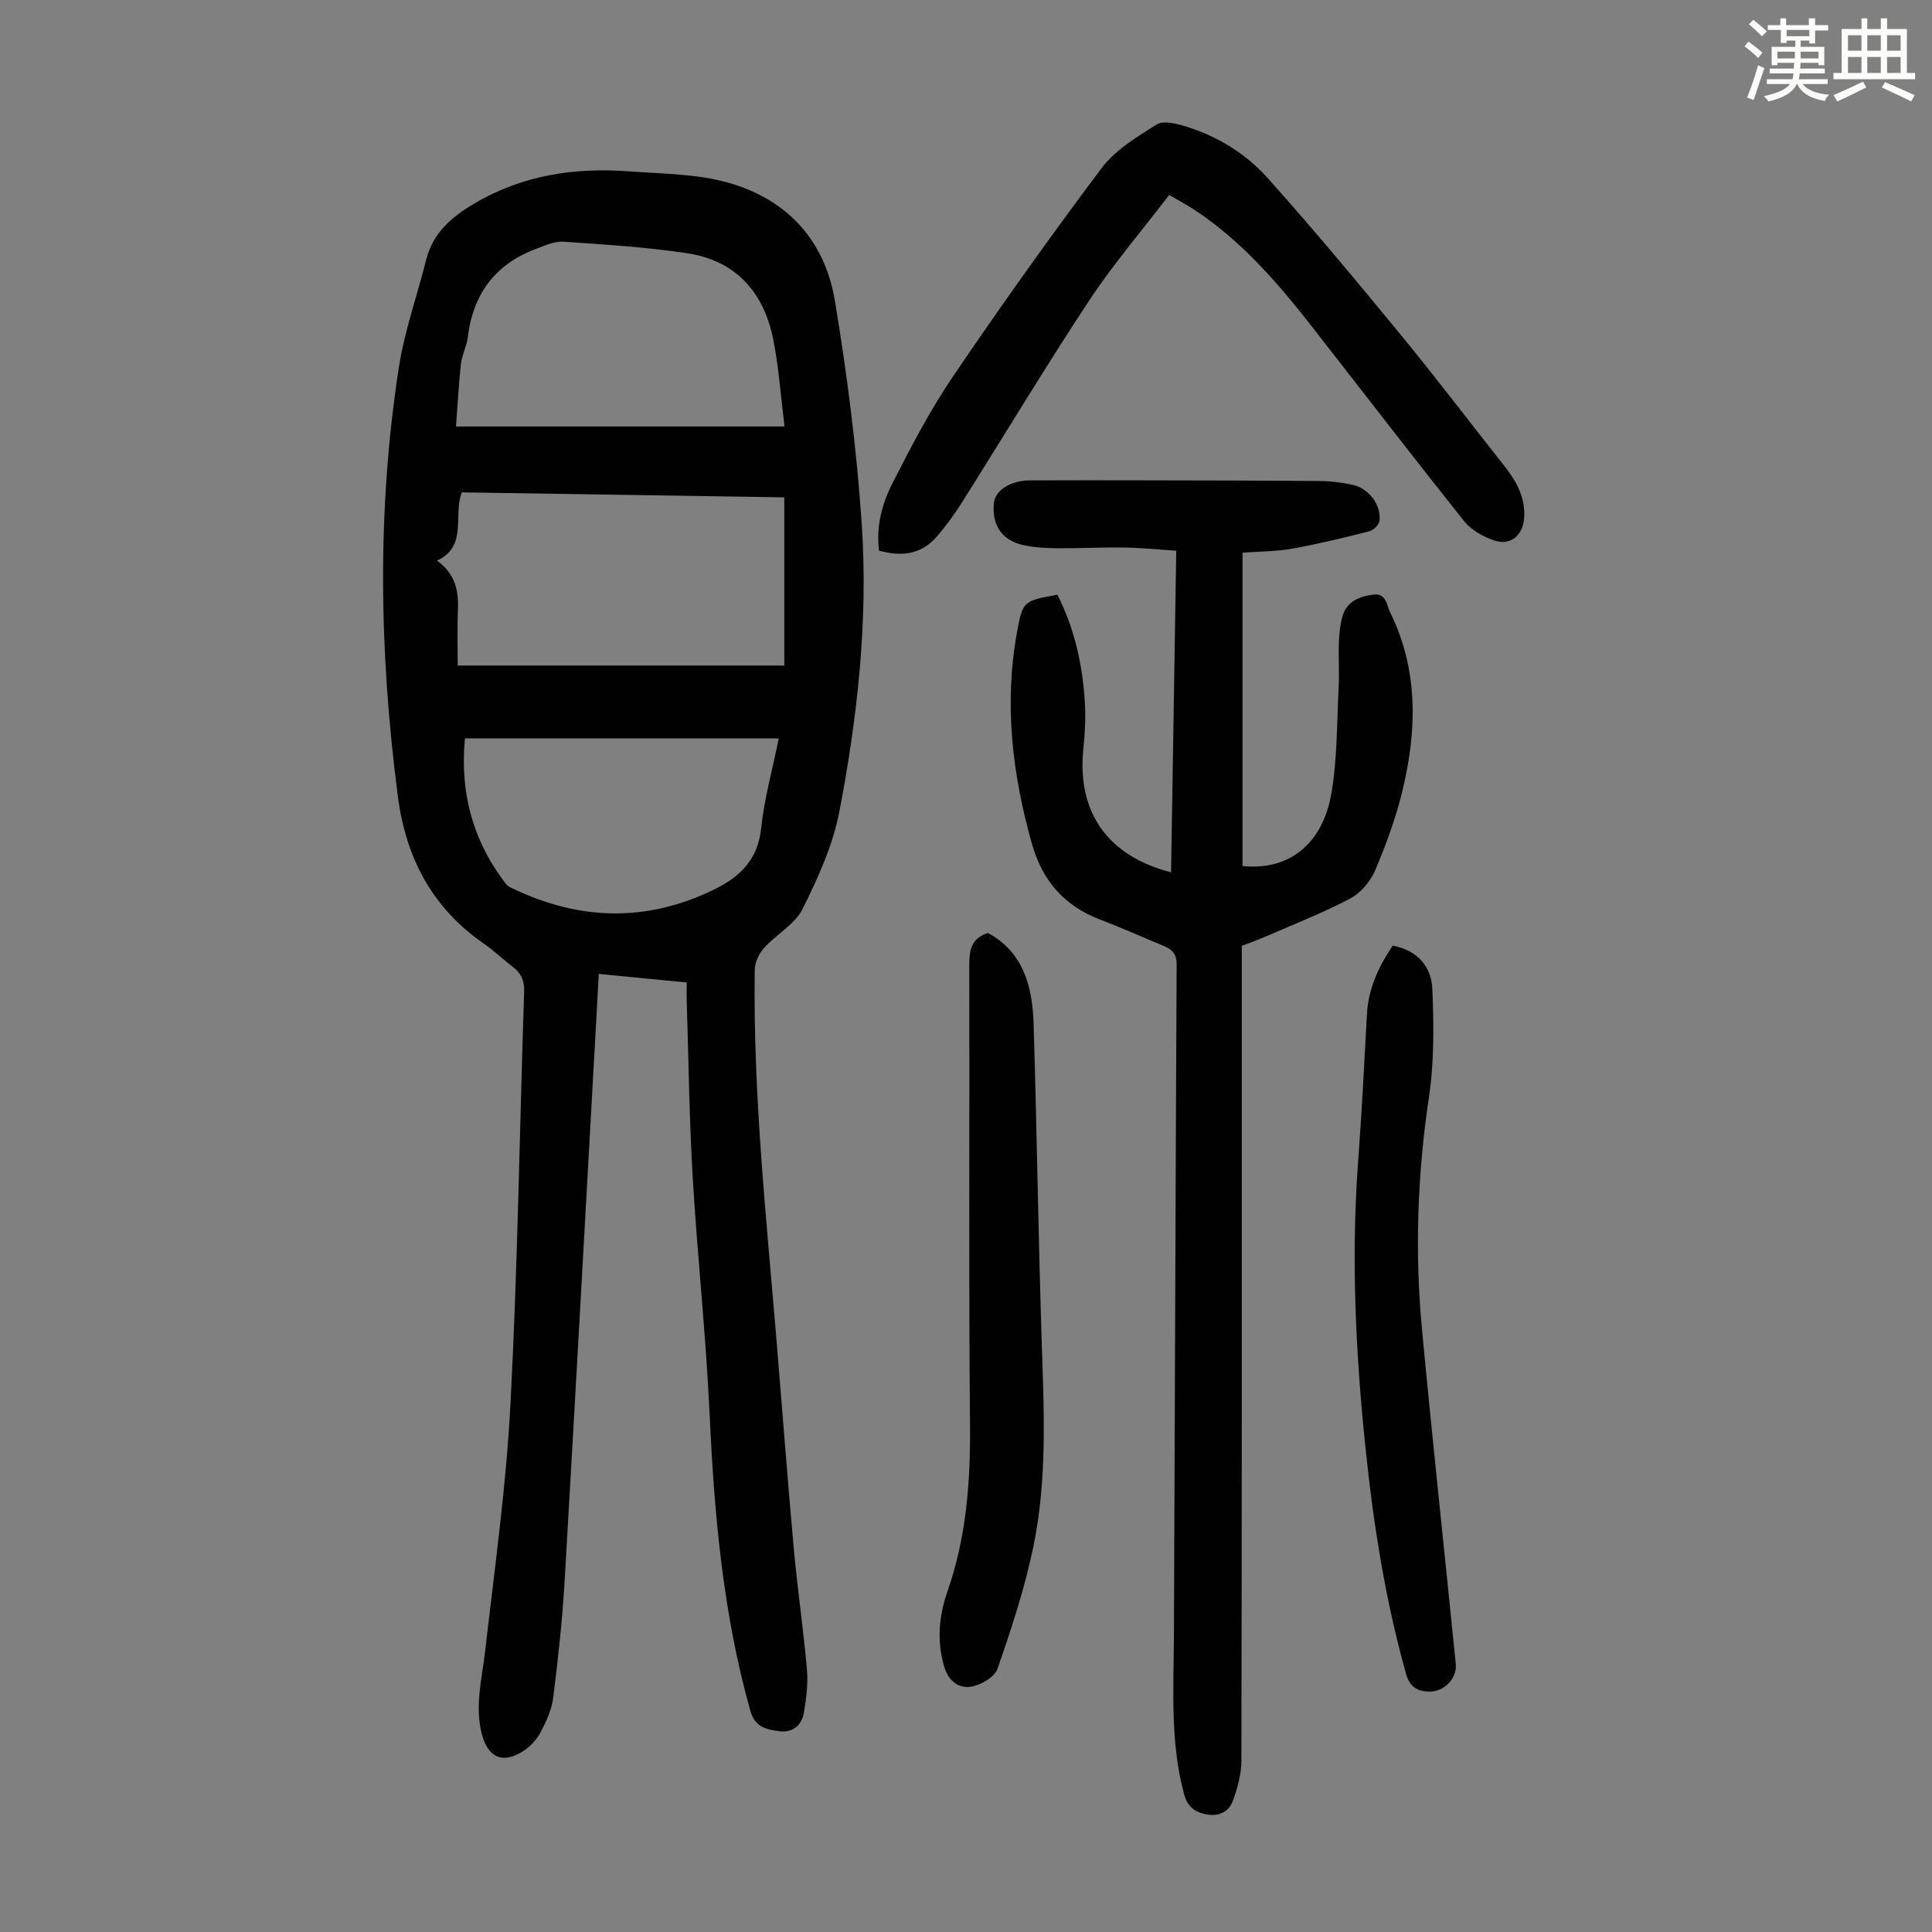
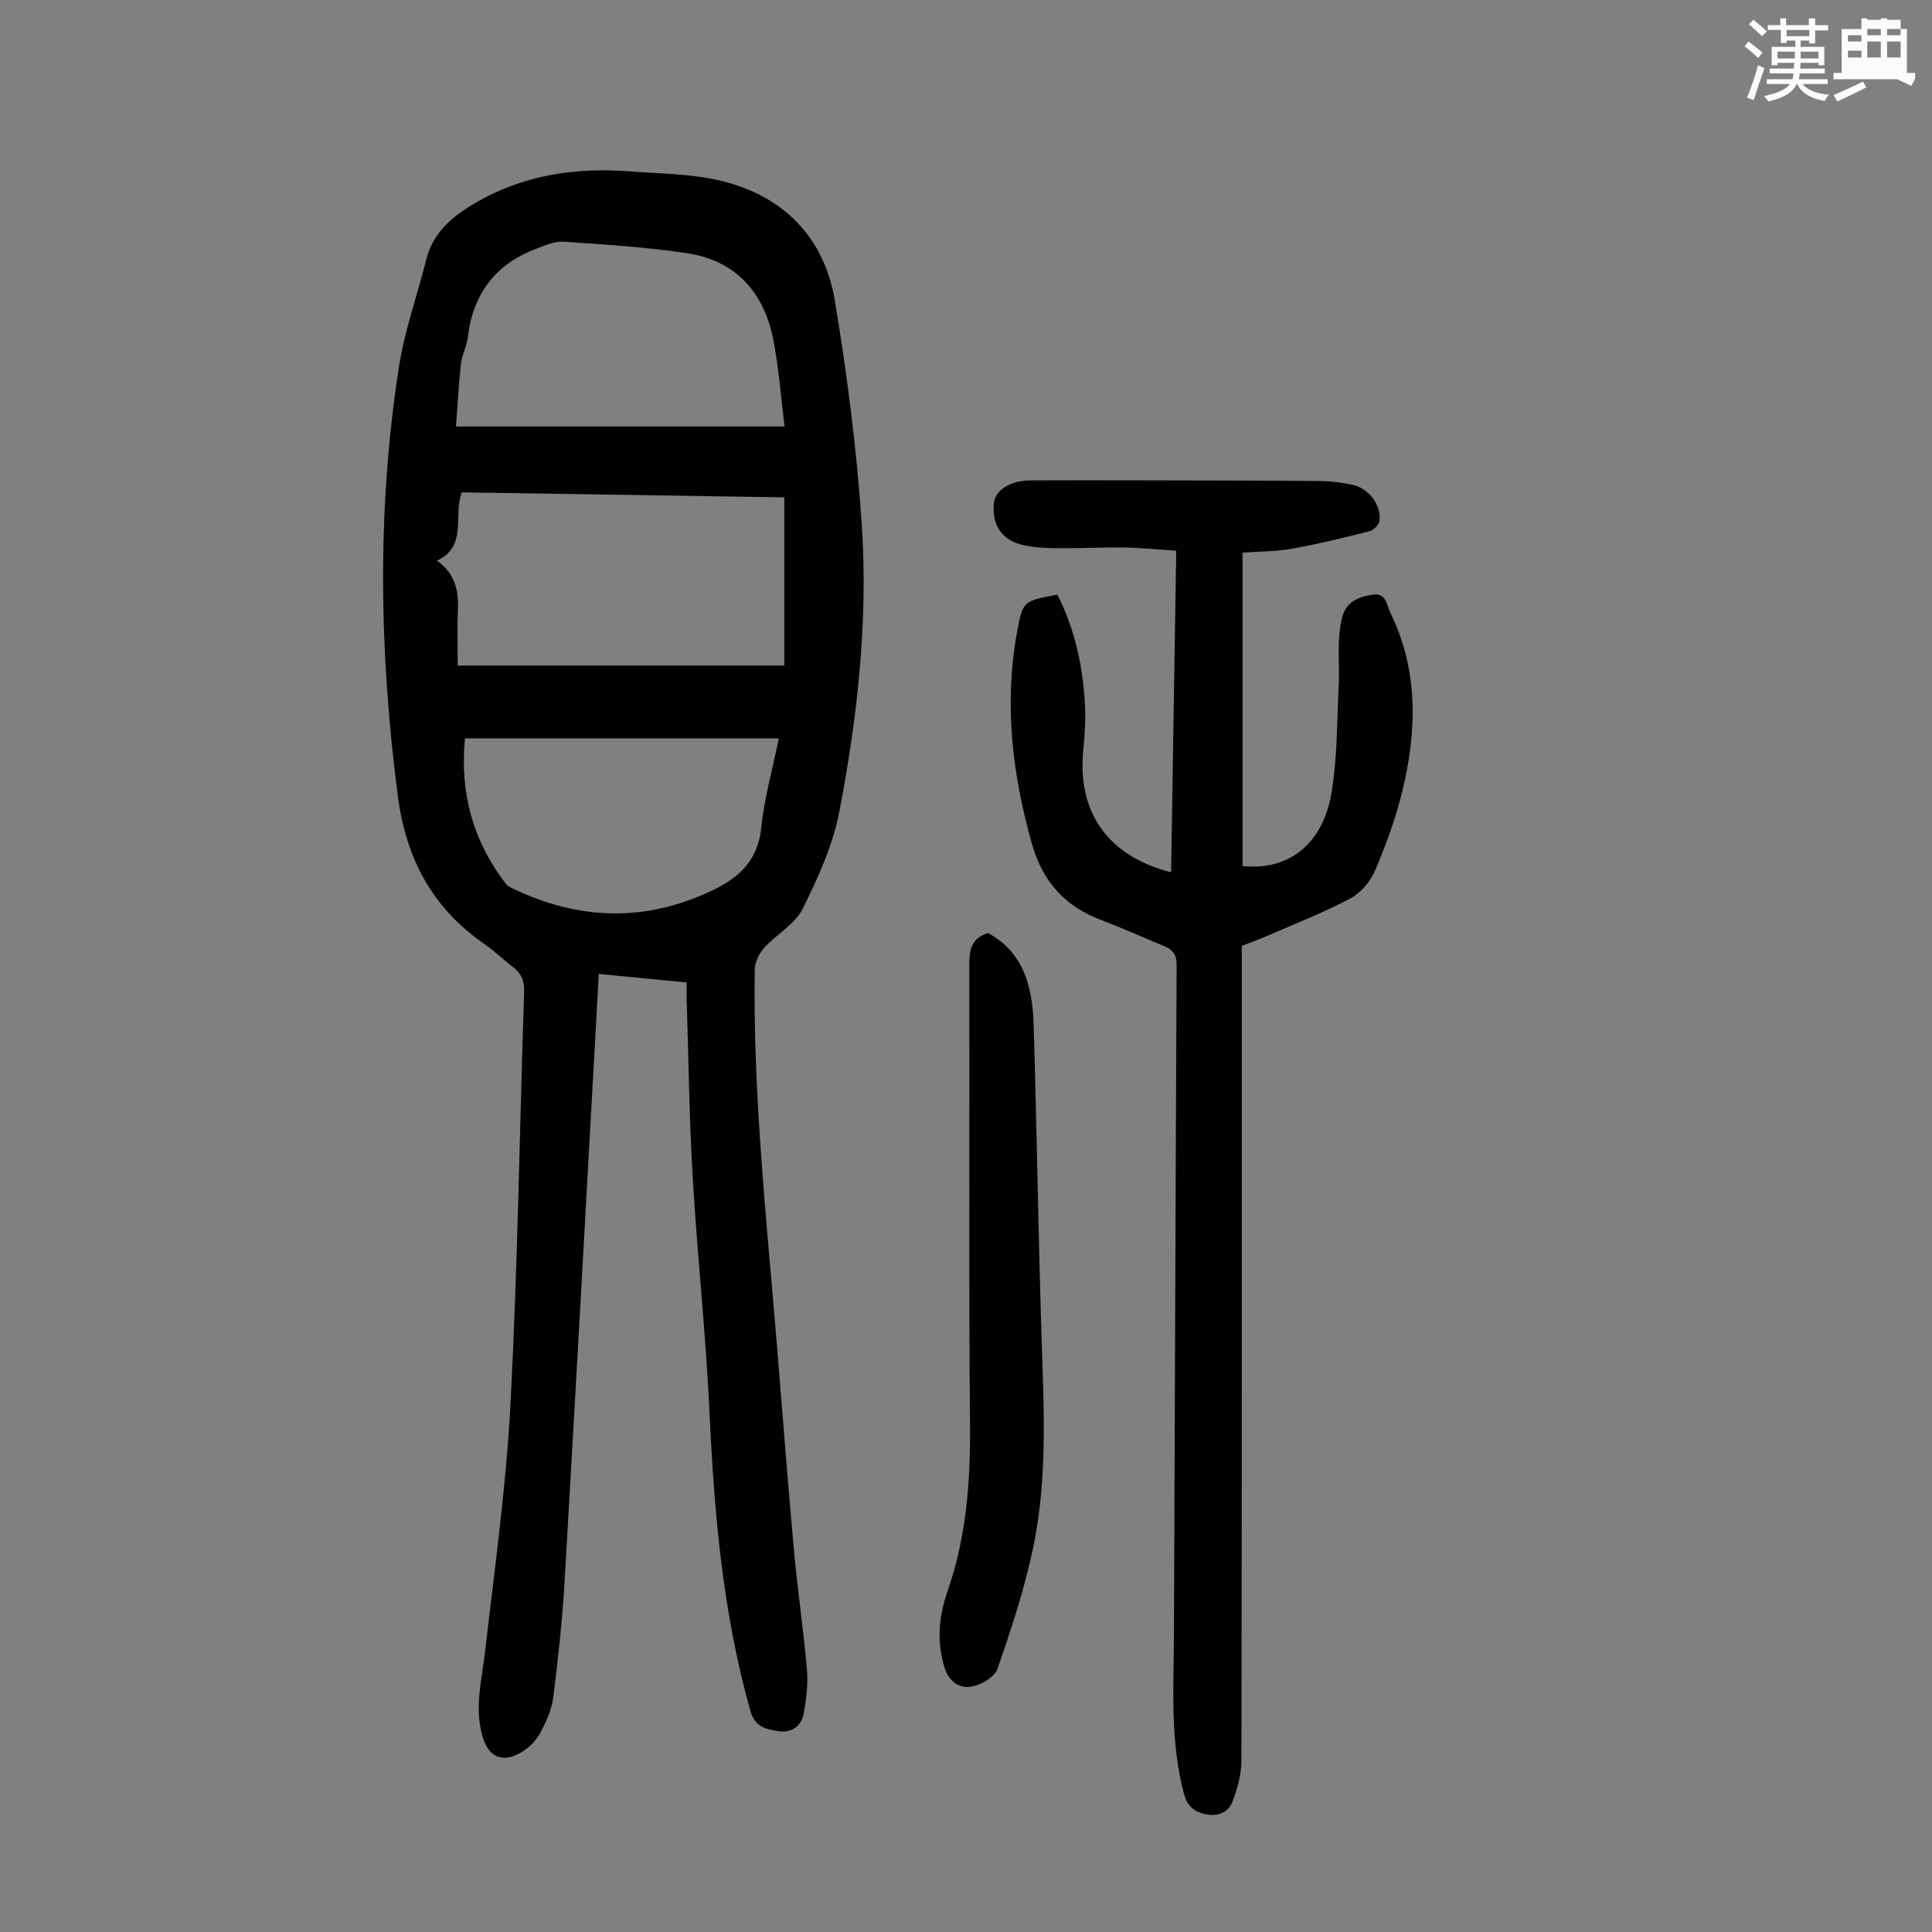
<svg xmlns="http://www.w3.org/2000/svg" enable-background="new 0 0 400 400" viewBox="0 0 400 400">
  <rect x="0" y="0" width="400" height="400" fill="#808080" stroke="none" />
  <path d="m361.2 9.6.8-1c.9.7 1.9 1.4 2.9 2.3l-.9 1.1c-1-1-2-1.8-2.8-2.4zm.5 10.6c.9-2.1 1.6-4.3 2.3-6.7.4.2.8.4 1.3.6-.7 2.1-1.5 4.3-2.2 6.6zm.4-15.2.9-.9c1 .8 2 1.6 2.8 2.4l-1 1c-.9-.9-1.8-1.7-2.7-2.5zm12.5-1.2h1.2v1.4h2.7v1.1h-2.7v2.7h-1.2v-.6h-1.8v1.3h4.9v3.8h-1.2v-.5h-3.7c0 .4-.1.9-.1 1.2h5.1v1h-5.2c0 .5-.1.9-.2 1.2h6v1h-5.2c1.1 1.3 2.9 2 5.5 2.2-.4.4-.7.8-.9 1.3-2.9-.5-4.8-1.6-5.7-3.5h-.1c-.8 1.7-2.7 2.9-5.9 3.6-.2-.4-.6-.8-.9-1.1 2.8-.6 4.6-1.4 5.4-2.5h-4.8v-1h5.3c.1-.3.2-.7.2-1.2h-4.9v-1h5c0-.4 0-.8.1-1.2h-3.5v.5h-1.2v-3.8h4.9v-1.3h-1.8v.5h-1.2v-2.7h-2.7v-1h2.6v-1.4h1.2v1.4h4.7v-1.4zm-6.6 8.3h3.6c0-.4 0-.9 0-1.4h-3.6zm1.9-4.6h4.7v-1.3h-4.7zm6.6 3.2h-3.7v1.4h3.7z" fill="#fbfcfa" />
-   <path d="m385.3 3.8h1.3v2.2h2.8v-2.2h1.3v2.2h4.1v9.1h1.7v1.3h-16.9v-1.3h1.7v-9.1h4.1v-2.2zm.4 13.1.7 1.2c-1.8.9-3.8 1.9-6 2.9-.2-.4-.5-.8-.8-1.3 2.3-1 4.3-1.9 6.1-2.8zm-3.1-6.4h2.8v-3.2h-2.8zm0 4.6h2.8v-3.3h-2.8zm4-4.6h2.8v-3.2h-2.8zm0 4.6h2.8v-3.3h-2.8zm3.7 1.9c2.1.9 4.1 1.8 6.1 2.7l-.7 1.3c-2.2-1.1-4.2-2-6.1-2.9zm3.2-9.7h-2.8v3.2h2.8zm-2.8 7.8h2.8v-3.3h-2.8z" fill="#fbfcfa" />
+   <path d="m385.3 3.8h1.3v2.2h2.8v-2.2h1.3v2.2h4.1v9.1h1.7v1.3h-16.9v-1.3h1.7v-9.1h4.1v-2.2zm.4 13.1.7 1.2c-1.8.9-3.8 1.9-6 2.9-.2-.4-.5-.8-.8-1.3 2.3-1 4.3-1.9 6.1-2.8zm-3.1-6.4h2.8v-3.2h-2.8m0 4.6h2.8v-3.3h-2.8zm4-4.6h2.8v-3.2h-2.8zm0 4.6h2.8v-3.3h-2.8zm3.7 1.9c2.1.9 4.1 1.8 6.1 2.7l-.7 1.3c-2.2-1.1-4.2-2-6.1-2.9zm3.2-9.7h-2.8v3.2h2.8zm-2.8 7.8h2.8v-3.3h-2.8z" fill="#fbfcfa" />
  <g fill="#010102">
    <path d="m142.17 203.41c-6.13-.6-11.98-1.17-18.2-1.77-.17 3.22-.33 6.21-.5 9.19-2.18 38.89-4.31 77.78-6.58 116.66-.47 8.01-1.35 16.01-2.35 23.97-.31 2.48-1.43 4.94-2.61 7.19-.79 1.51-2.14 2.94-3.58 3.88-4.21 2.73-7.27 1.41-8.55-3.37-1.57-5.84-.02-11.51.64-17.28 1.96-17.11 4.37-34.21 5.26-51.39 1.48-28.37 1.88-56.8 2.82-85.2.07-2.27-.64-3.82-2.39-5.14-1.97-1.48-3.73-3.23-5.75-4.63-10.82-7.45-16.33-17.72-18.02-30.74-3.84-29.59-4.35-59.14.21-88.65 1.17-7.57 3.8-14.92 5.68-22.39 1.39-5.53 5.23-8.8 9.9-11.57 10.03-5.95 20.92-7.55 32.31-6.68 6.35.48 12.85.48 18.97 1.98 12.9 3.17 21.25 11.75 23.43 24.83 2.54 15.31 4.52 30.78 5.56 46.26 1.33 19.95-.88 39.83-4.63 59.42-1.34 7-4.43 13.8-7.64 20.23-1.6 3.2-5.42 5.23-7.96 8.05-1.05 1.17-1.91 3-1.93 4.55-.37 25.79 2.42 51.4 4.54 77.05 1.18 14.28 2.26 28.56 3.55 42.83.76 8.34 1.99 16.64 2.72 24.98.26 2.95-.14 6.02-.64 8.97-.45 2.64-2.42 4.16-5.11 3.79-2.57-.36-4.99-.76-5.97-4.24-5.66-20.08-7.47-40.62-8.43-61.35-.75-16.31-2.52-32.57-3.49-48.87-.71-11.95-.85-23.93-1.23-35.9-.07-1.45-.03-2.89-.03-4.66zm-47.4-65.62h67.61c0-11.81 0-23.23 0-34.82-22.47-.35-44.67-.69-66.78-1.03-1.83 4.91 1.28 11.12-5.12 14.14 3.8 2.71 4.51 6.26 4.32 10.29-.16 3.76-.03 7.53-.03 11.42zm-.36-49.49h68.02c-.8-6.43-1.2-12.24-2.31-17.91-1.93-9.82-7.73-16.43-17.85-17.96-8.46-1.28-17.05-1.8-25.61-2.39-1.84-.13-3.82.79-5.64 1.47-8.49 3.17-13.09 9.36-14.17 18.32-.22 1.86-1.21 3.64-1.42 5.5-.48 4.38-.7 8.78-1.02 12.97zm66.83 64.57c-21.85 0-43.23 0-64.97 0-1.09 11.06 1.56 21.21 8.53 30.19.32.41.89.67 1.39.91 13.83 6.64 27.71 6.98 41.6.23 5.36-2.6 9.14-6.2 9.81-12.76.61-6.04 2.3-11.97 3.64-18.57z" />
    <path d="m257.25 114.43v64.87c9.48 1.01 16.61-4.43 18.42-15.15 1.22-7.22 1.11-14.68 1.49-22.04.15-3.01-.07-6.05.04-9.07.06-1.78.25-3.6.7-5.31.84-3.16 3.43-4.21 6.35-4.62 2.79-.39 2.83 2.19 3.57 3.68 5.9 11.98 5.55 24.5 2.51 37.04-1.36 5.61-3.38 11.11-5.65 16.43-.97 2.27-2.98 4.63-5.13 5.77-5.61 2.96-11.56 5.28-17.39 7.82-1.63.71-3.3 1.3-5.06 1.98v4.13c0 54.86.03 109.72-.08 164.58-.01 2.8-.81 5.71-1.8 8.37-.85 2.29-3 3.23-5.53 2.72-2.35-.47-3.84-1.58-4.54-4.17-2.93-10.9-2.15-21.98-2.1-33.05.2-46.23.33-92.47.56-138.7.01-2.05-.82-3.1-2.53-3.8-4.44-1.84-8.82-3.81-13.31-5.52-7.35-2.8-11.91-7.97-14.06-15.49-4.13-14.49-5.87-29.16-3.13-44.11 1.17-6.4 1.33-6.37 8.34-7.66 3.61 7.11 5.28 14.77 5.71 22.72.17 3.11-.04 6.27-.35 9.37-1.28 12.95 5.06 22.03 18.18 25.38.36-22.08.71-44.07 1.07-66.58-3.71-.24-7.23-.61-10.77-.66-4.58-.07-9.17.18-13.76.15-2.34-.02-4.72-.14-6.99-.61-4.58-.96-6.75-4.24-6.21-8.87.3-2.57 3.46-4.56 7.48-4.57 7.84-.04 15.67-.02 23.51-.01 12.2.03 24.4.03 36.6.14 2.22.02 4.47.32 6.64.78 3.34.72 5.96 4.16 5.58 7.43-.09.81-1.19 1.96-2.03 2.17-5.28 1.35-10.58 2.64-15.94 3.61-3.25.6-6.65.57-10.39.85z" />
-     <path d="m182 114.01c-.65-4.98.61-9.69 2.76-13.93 3.84-7.55 7.79-15.13 12.54-22.13 9.91-14.61 20.16-29.01 30.76-43.12 2.83-3.77 7.3-6.47 11.4-9.05 1.39-.87 4.07-.2 5.98.38 6.54 2.01 12.39 5.57 16.89 10.57 9.47 10.56 18.56 21.48 27.56 32.44 7.38 8.98 14.42 18.26 21.63 27.38 2.49 3.15 4.32 6.49 4.04 10.7-.25 3.67-2.92 5.86-6.36 4.6-2.21-.81-4.6-2.11-6.02-3.9-10.53-13.2-20.83-26.58-31.22-39.9-7.18-9.2-14.72-18.04-24.58-24.55-1.48-.98-3.06-1.82-5.31-3.14-5.6 7.33-11.57 14.29-16.59 21.89-9.11 13.81-17.63 28-26.46 42-1.49 2.36-3.17 4.62-4.97 6.74-3.18 3.77-7.3 4.33-12.05 3.02z" />
    <path d="m204.55 193.17c7.37 3.98 9.21 11.14 9.45 18.86.66 21.57.96 43.15 1.64 64.71.46 14.55 1.28 29.14-1.69 43.47-1.78 8.59-4.55 17.01-7.44 25.31-.6 1.74-3.53 3.42-5.59 3.71-2.3.33-4.48-1.08-5.37-3.99-1.67-5.41-1.15-10.71.63-15.81 3.88-11.16 4.76-22.57 4.65-34.31-.29-31.77-.07-63.54-.15-95.31-.01-3.08.39-5.55 3.87-6.64z" />
-     <path d="m288.33 195.79c5.25.96 8.05 4.43 8.23 9.07.3 7.44.38 15.02-.72 22.35-2.4 16.05-2.94 32.09-1.42 48.19 2.17 23.04 4.68 46.06 6.98 69.09.3 3.02-2.42 5.79-5.45 5.74-2.39-.04-4.05-.88-4.83-3.64-4.32-15.35-6.77-31.03-8.41-46.83-2.05-19.73-3-39.5-1.52-59.33.76-10.14 1.27-20.3 1.82-30.45.28-5.22 2.33-9.71 5.32-14.19z" />
  </g>
</svg>